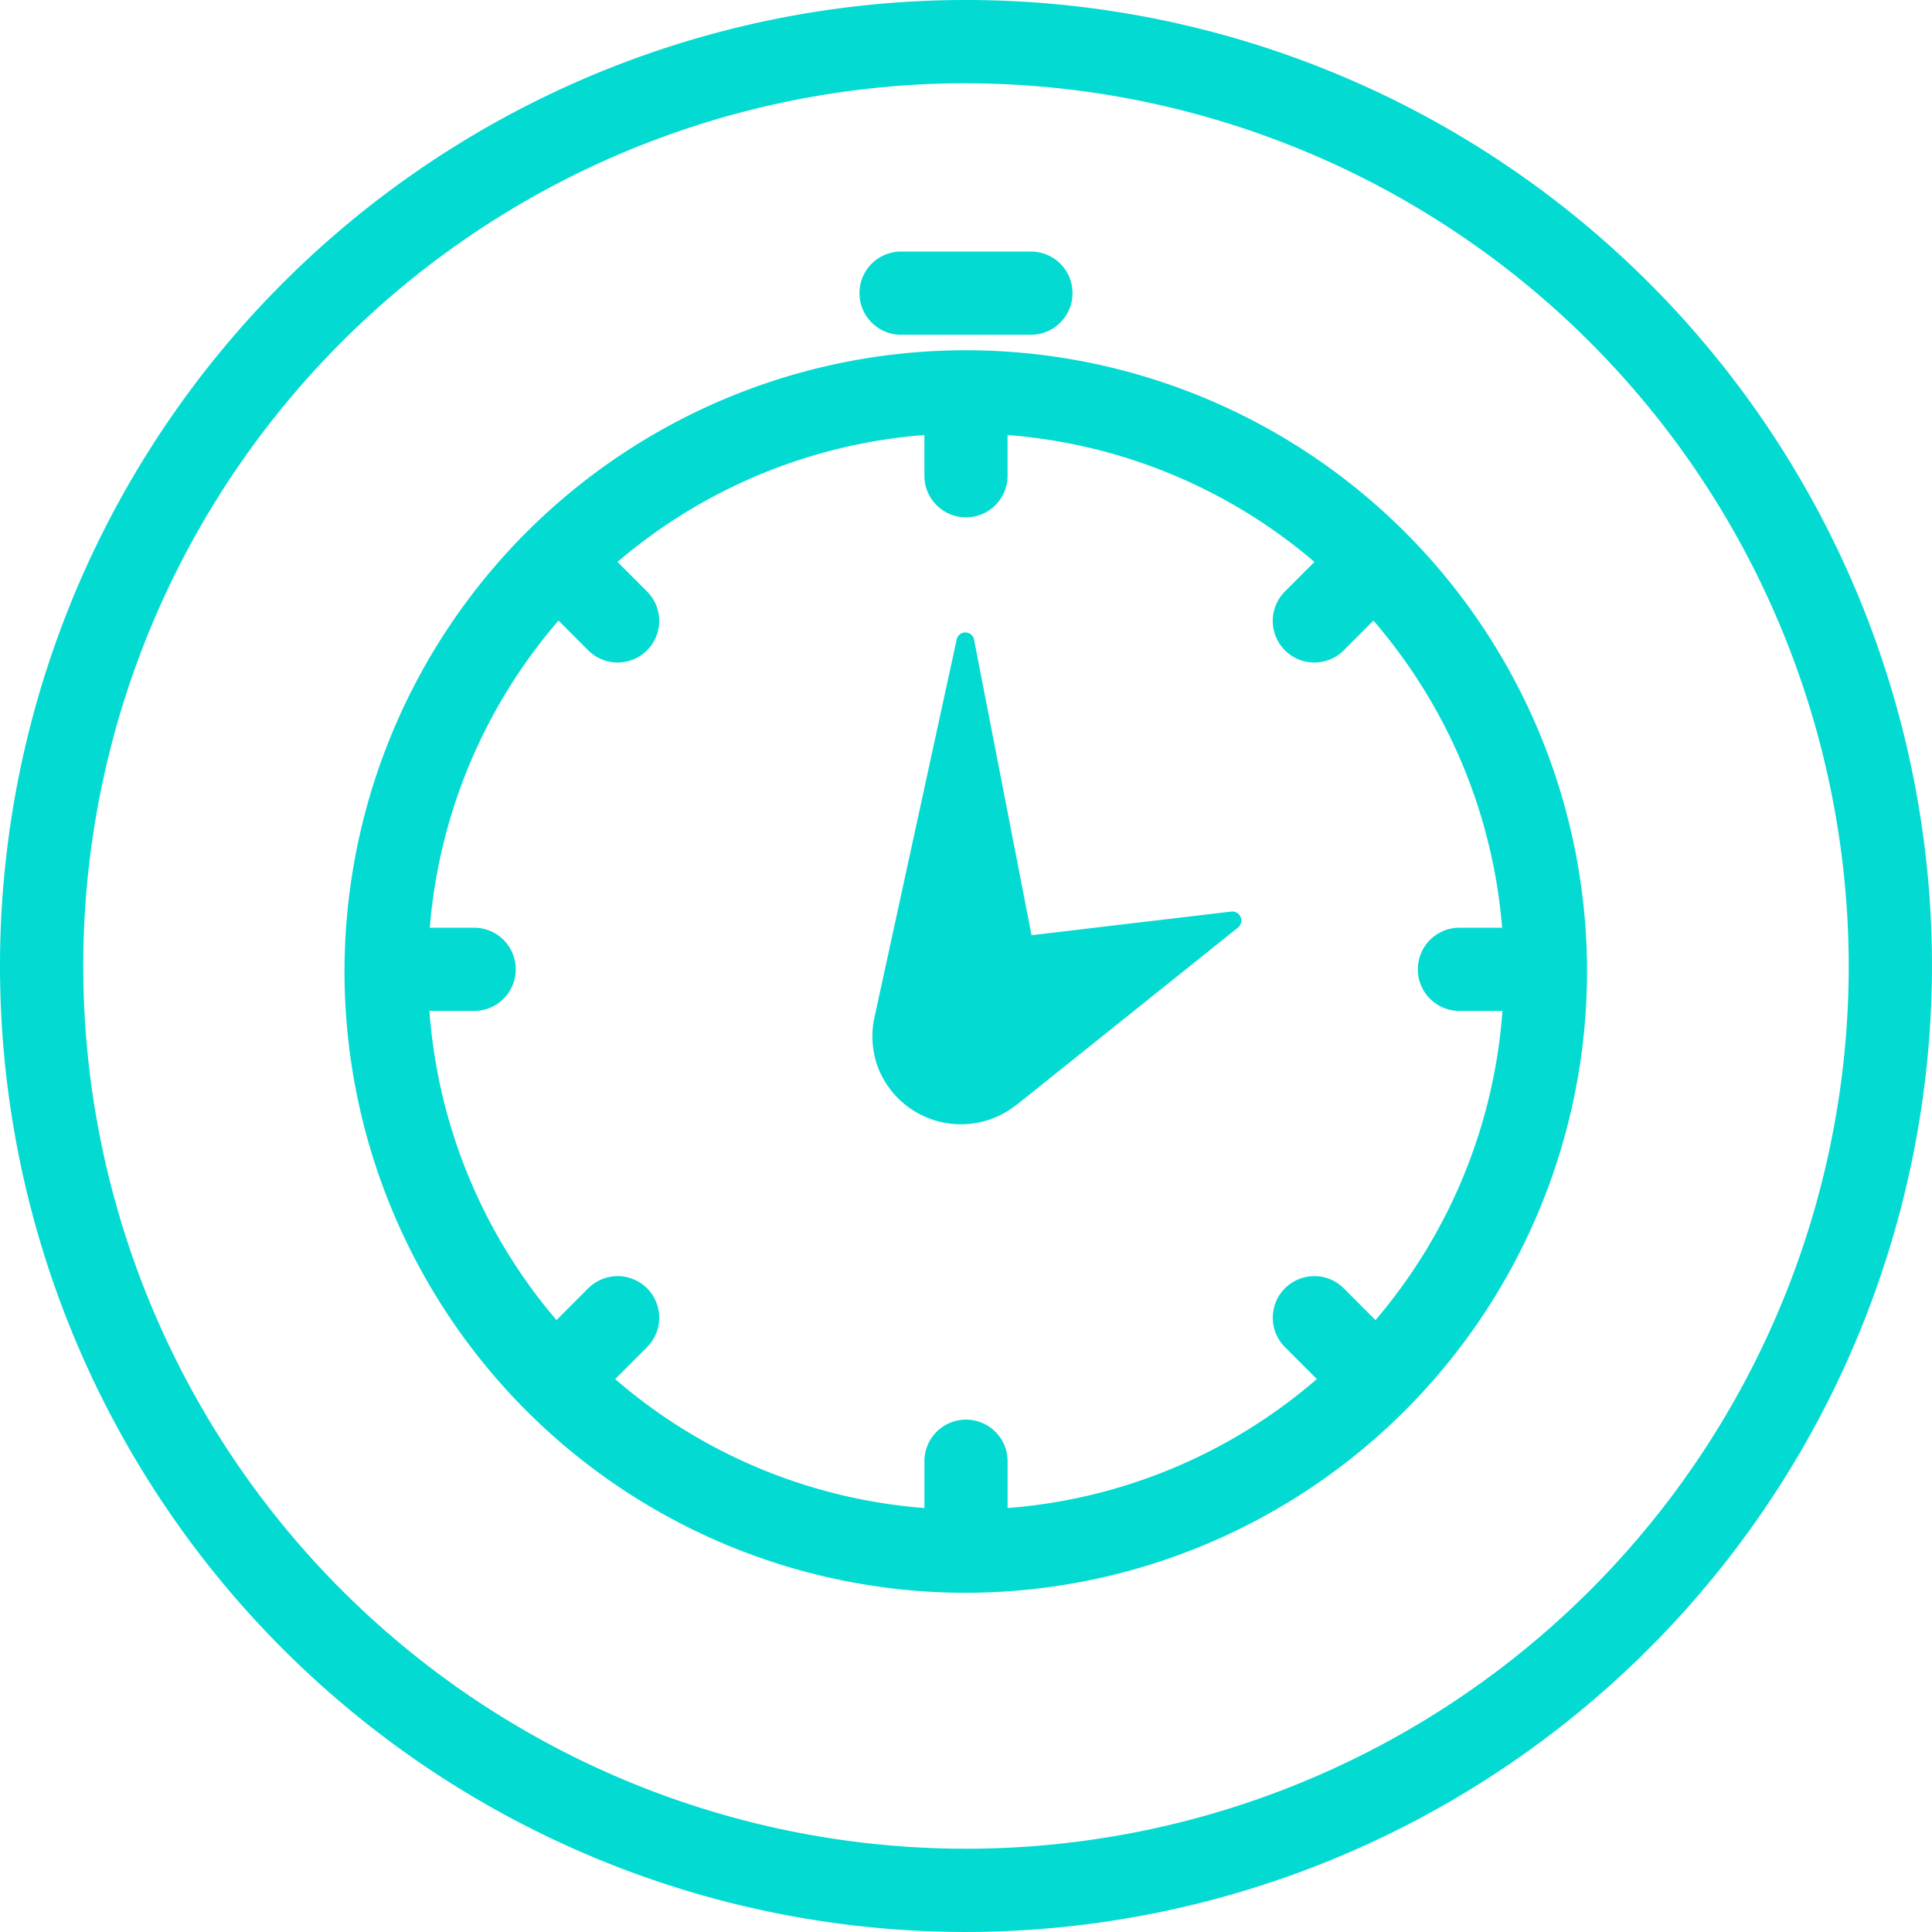
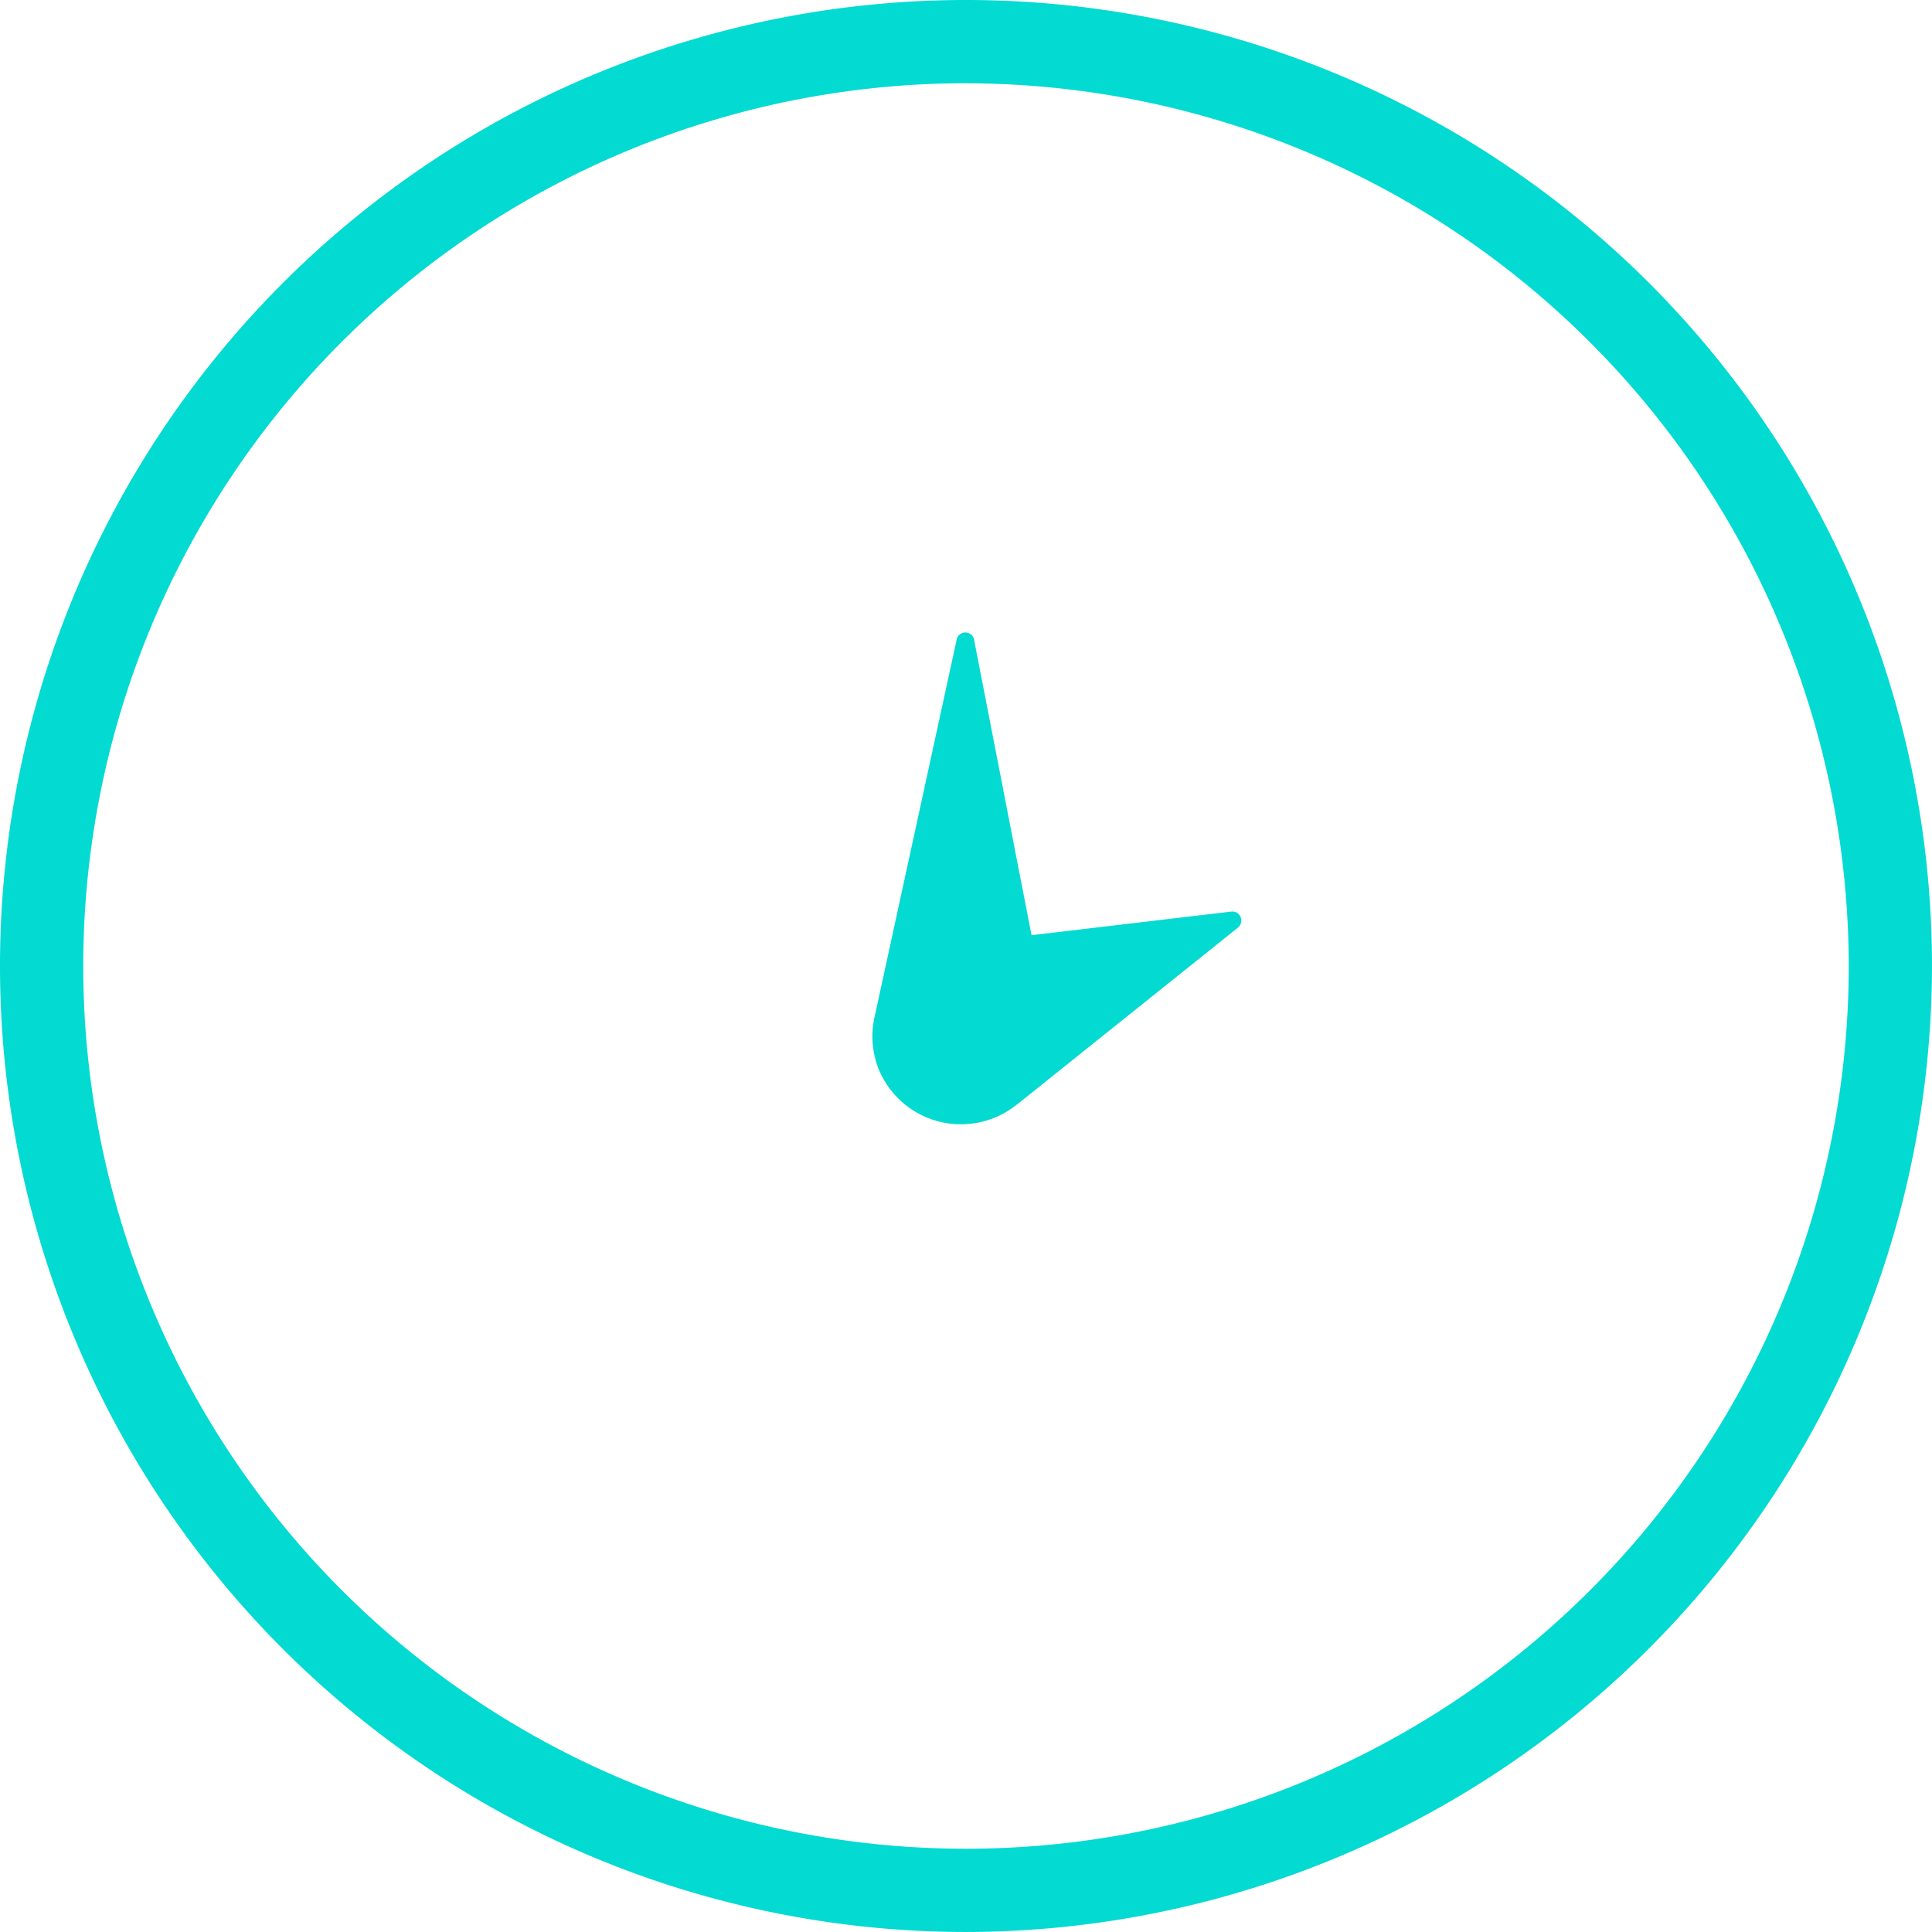
<svg xmlns="http://www.w3.org/2000/svg" width="119.839" height="119.838" viewBox="0 0 119.839 119.838">
  <g id="Raggruppa_187" data-name="Raggruppa 187" transform="translate(-344.806 -192.233)">
    <g id="Raggruppa_162" data-name="Raggruppa 162" transform="translate(344.806 192.233)">
      <path id="Tracciato_520" data-name="Tracciato 520" d="M404.725,312.071a59.919,59.919,0,1,1,59.919-59.919A59.987,59.987,0,0,1,404.725,312.071Zm0-114.674a54.755,54.755,0,1,0,54.755,54.755A54.815,54.815,0,0,0,404.725,197.4Z" transform="translate(-344.806 -192.233)" fill="#03dad2" />
    </g>
    <g id="Raggruppa_163" data-name="Raggruppa 163" transform="translate(398.918 231.464)">
      <path id="Tracciato_521" data-name="Tracciato 521" d="M386.757,224.478l-13.709,10.978h-.014l-.011.011a5.516,5.516,0,0,1-8.48-1.976,4.6,4.6,0,0,1-.334-.98,5.428,5.428,0,0,1-.022-2.439l5.117-23.519a.555.555,0,0,1,1.05.022l3.576,18.391,12.423-1.468a.56.56,0,0,1,.4.98" transform="translate(-364.058 -206.189)" fill="#03dad2" />
    </g>
    <g id="Raggruppa_164" data-name="Raggruppa 164" transform="translate(366.198 207.837)">
-       <path id="Tracciato_522" data-name="Tracciato 522" d="M390.932,280.986a38.536,38.536,0,1,1,38.522-38.536A38.577,38.577,0,0,1,390.932,280.986Zm-21.765-13.257a33.213,33.213,0,0,0,19.185,8v-2.852a2.58,2.58,0,1,1,5.159,0v2.852a33.212,33.212,0,0,0,19.182-8l-1.979-1.984a2.579,2.579,0,0,1,3.652-3.643l1.965,1.97a33.244,33.244,0,0,0,7.876-19.179h-2.72a2.58,2.58,0,0,1,0-5.159h2.7a33.262,33.262,0,0,0-7.983-19.05l-1.839,1.841a2.58,2.58,0,0,1-3.652-3.646l1.833-1.836a33.226,33.226,0,0,0-19.036-7.871v2.577a2.58,2.58,0,0,1-5.159,0v-2.577a33.208,33.208,0,0,0-19.036,7.871l1.833,1.836a2.58,2.58,0,0,1-3.652,3.646l-1.841-1.844a33.241,33.241,0,0,0-7.983,19.053h2.7a2.58,2.58,0,1,1,0,5.159H357.65a33.233,33.233,0,0,0,7.882,19.179l1.965-1.97a2.58,2.58,0,0,1,3.652,3.646Zm25.843-64.778h-8.157a2.58,2.58,0,0,1,0-5.159h8.157a2.58,2.58,0,0,1,0,5.159Z" transform="translate(-352.404 -197.792)" fill="#03dad2" />
-     </g>
+       </g>
  </g>
</svg>